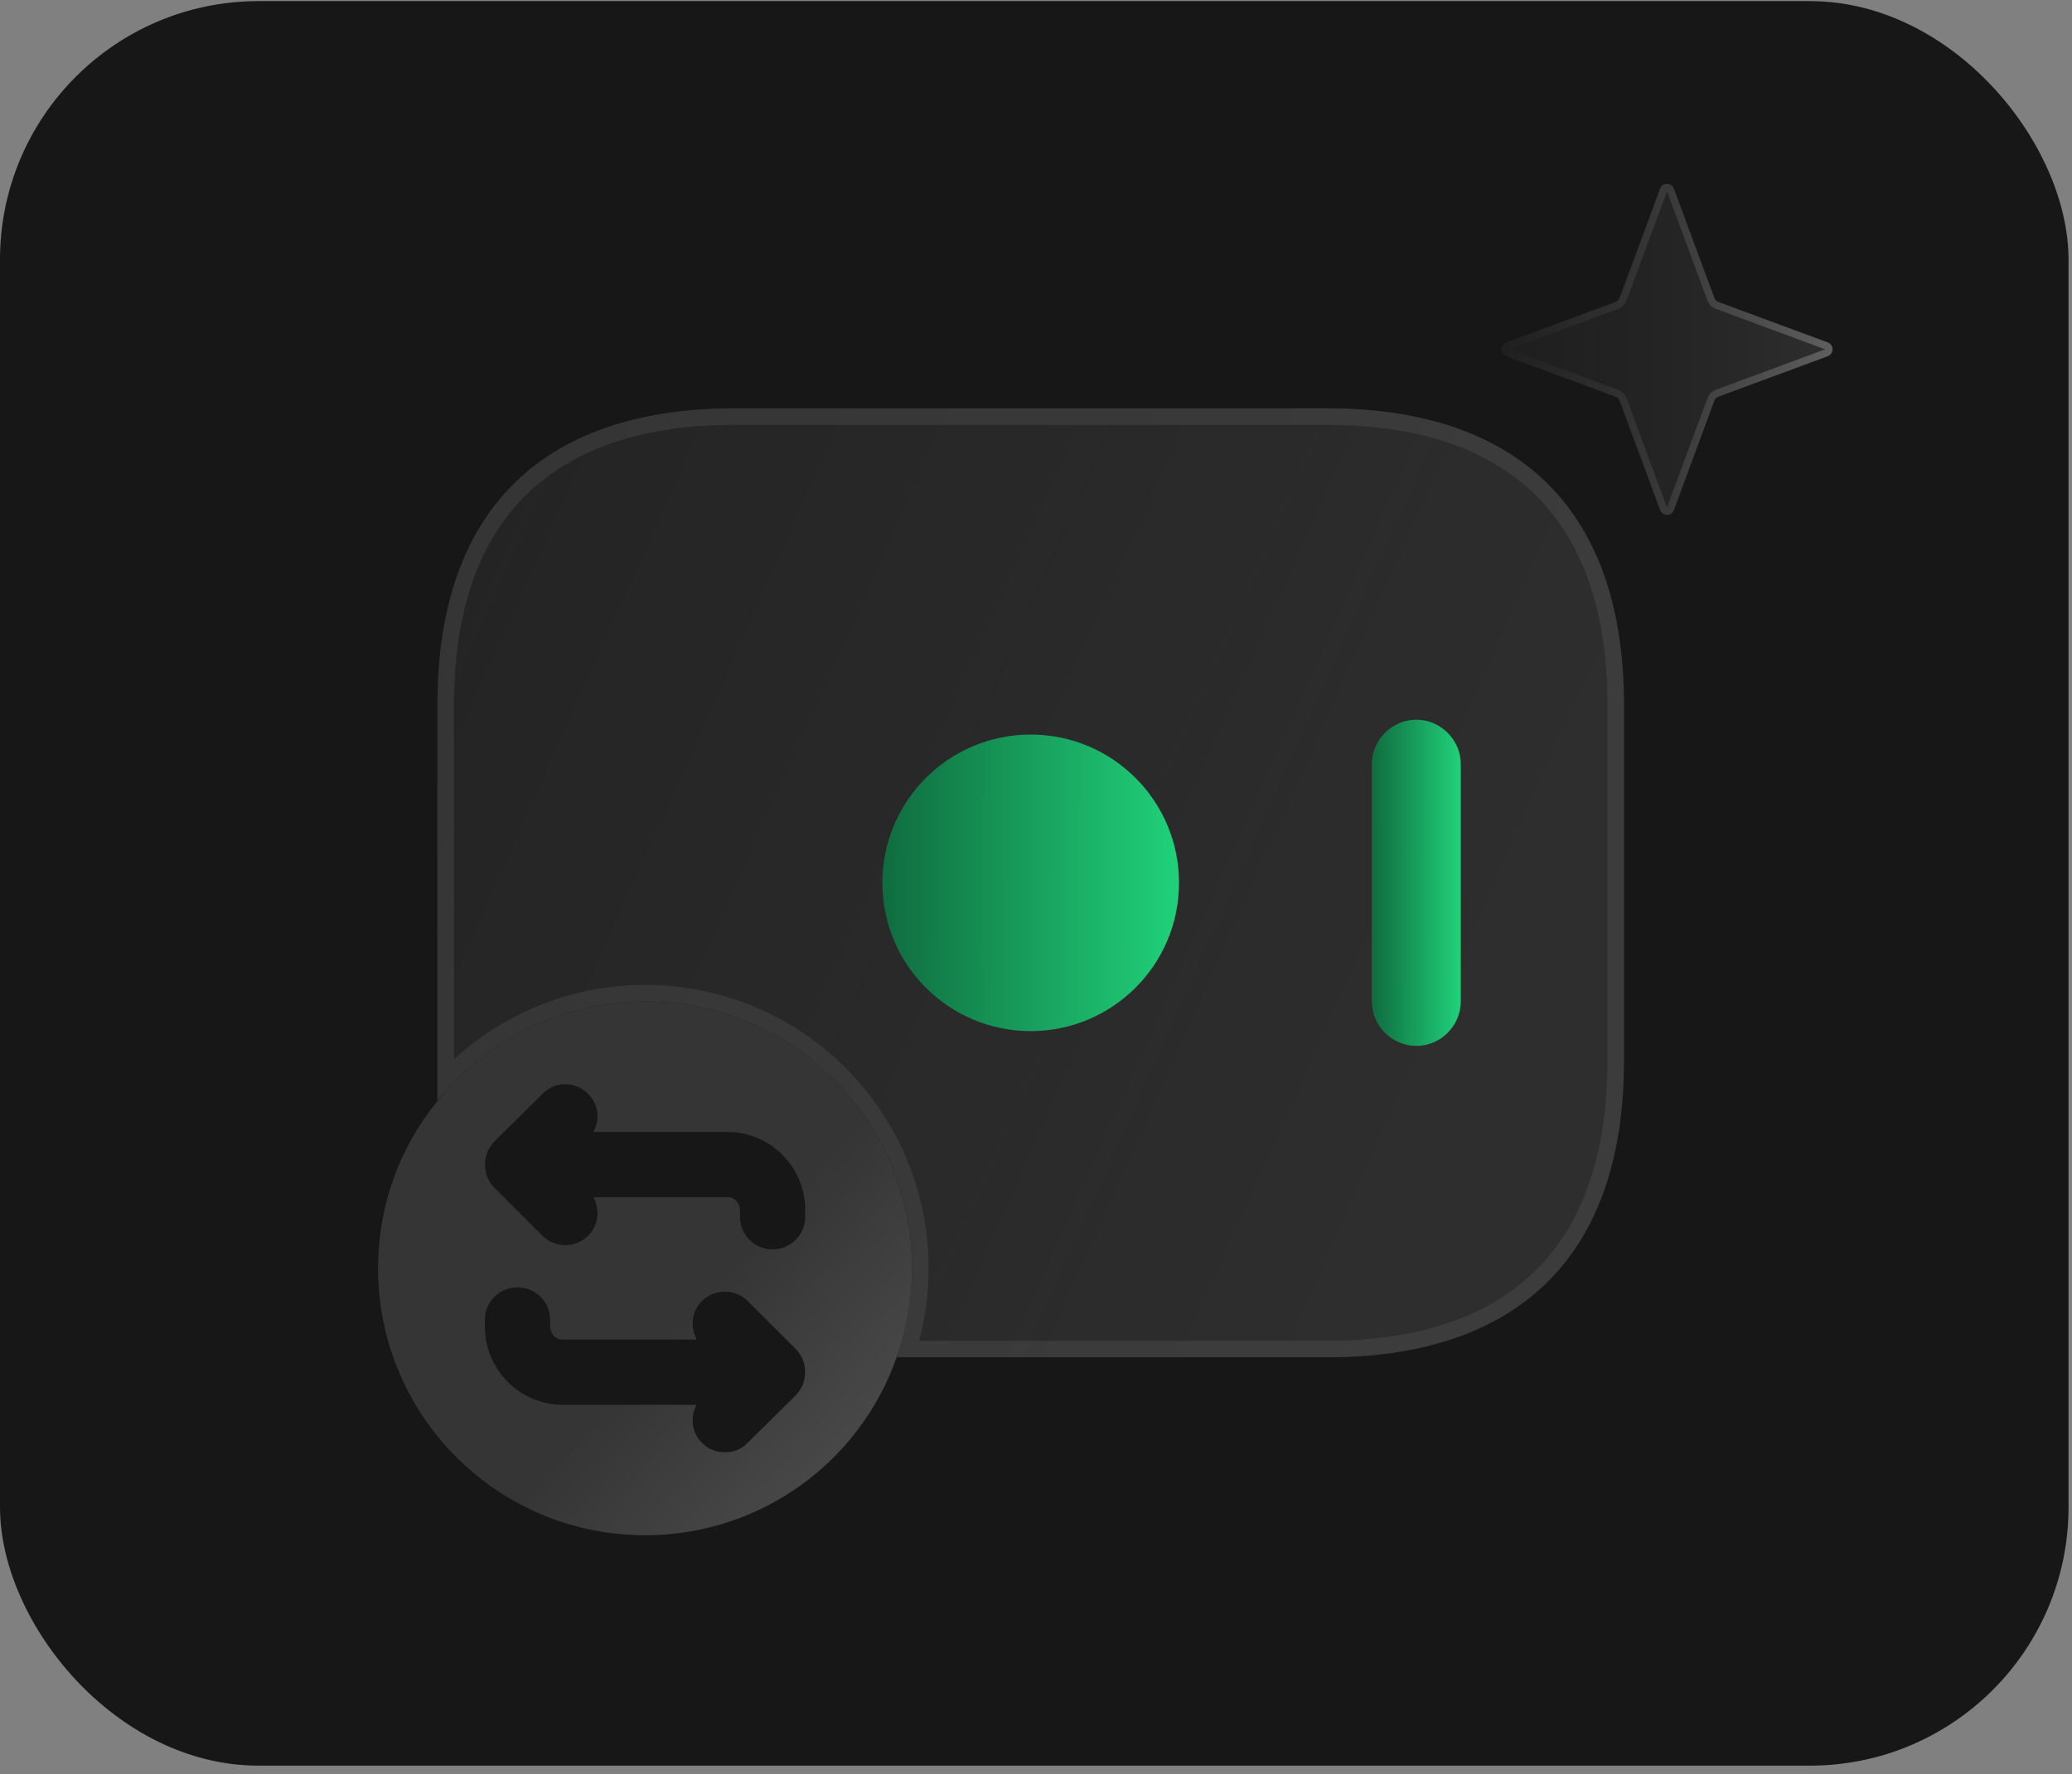
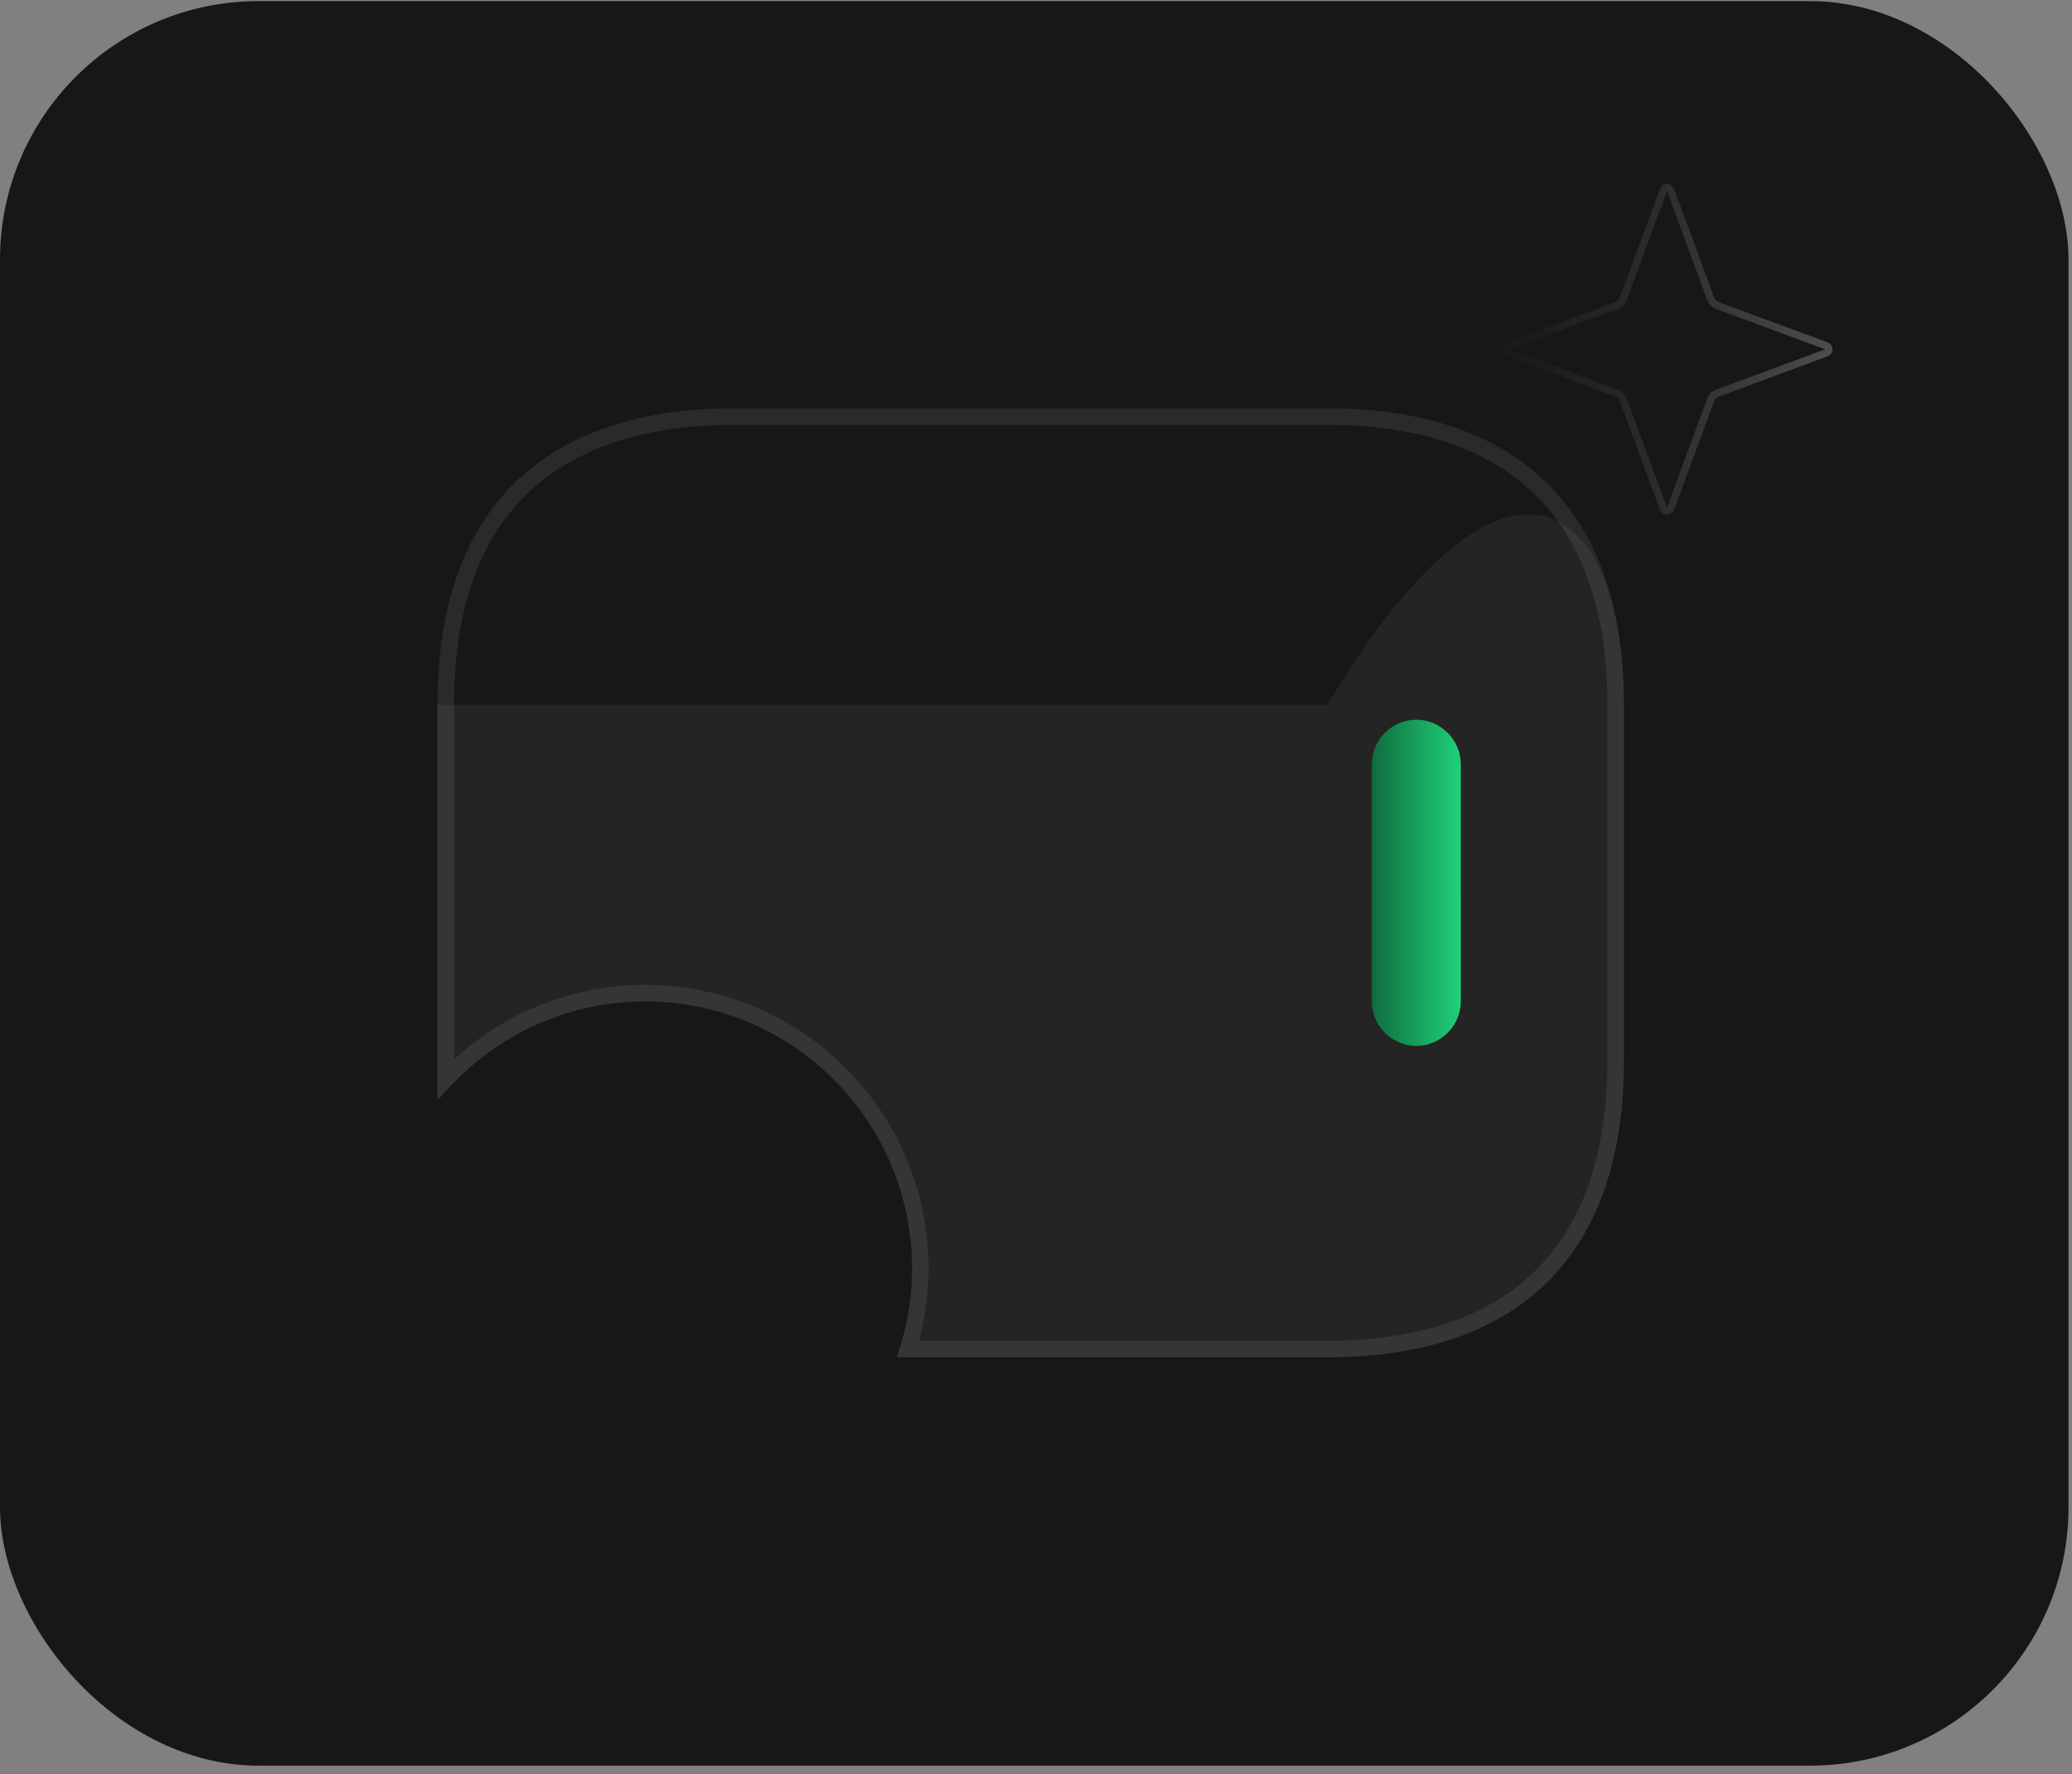
<svg xmlns="http://www.w3.org/2000/svg" width="195" height="167" viewBox="0 0 195 167" fill="none">
  <rect x="0" y="0" width="195" height="167" fill="#808080" stroke="none" />
  <rect y="0.105" width="194.673" height="166.106" rx="24.334" fill="#181717" />
  <g opacity="0.4">
-     <path d="M152.834 66.354V99.854C152.834 119.396 141.667 127.771 124.917 127.771H84.382C85.331 125.147 85.834 122.355 85.834 119.396C85.834 105.549 74.611 94.271 60.709 94.271C52.836 94.271 45.745 97.956 41.167 103.651V66.354C41.167 46.812 52.334 38.438 69.084 38.438H124.917C141.667 38.438 152.834 46.812 152.834 66.354Z" fill="#383737" />
-     <path d="M152.834 66.354V99.854C152.834 119.396 141.667 127.771 124.917 127.771H84.382C85.331 125.147 85.834 122.355 85.834 119.396C85.834 105.549 74.611 94.271 60.709 94.271C52.836 94.271 45.745 97.956 41.167 103.651V66.354C41.167 46.812 52.334 38.438 69.084 38.438H124.917C141.667 38.438 152.834 46.812 152.834 66.354Z" fill="url(#paint0_linear_1098_1677)" fill-opacity="0.2" />
+     <path d="M152.834 66.354V99.854C152.834 119.396 141.667 127.771 124.917 127.771H84.382C85.331 125.147 85.834 122.355 85.834 119.396C85.834 105.549 74.611 94.271 60.709 94.271C52.836 94.271 45.745 97.956 41.167 103.651V66.354H124.917C141.667 38.438 152.834 46.812 152.834 66.354Z" fill="#383737" />
    <path d="M152.055 66.354V99.854C152.055 109.477 149.309 116.221 144.626 120.57C139.933 124.928 133.173 126.992 124.917 126.992H85.467C86.218 124.589 86.613 122.057 86.613 119.396C86.613 105.12 75.043 93.492 60.709 93.492C53.347 93.492 46.65 96.616 41.946 101.576V66.354C41.946 56.732 44.691 49.987 49.374 45.639C54.068 41.281 60.828 39.217 69.084 39.217H124.917C133.173 39.217 139.933 41.281 144.626 45.639C149.309 49.987 152.055 56.732 152.055 66.354Z" stroke="white" stroke-opacity="0.21" stroke-width="1.558" />
  </g>
-   <path d="M97 97.065C104.709 97.065 110.959 90.816 110.959 83.107C110.959 75.398 104.709 69.148 97 69.148C89.291 69.148 83.042 75.398 83.042 83.107C83.042 90.816 89.291 97.065 97 97.065Z" fill="url(#paint1_linear_1098_1677)" />
  <path d="M133.29 98.458C131.001 98.458 129.103 96.56 129.103 94.271V71.938C129.103 69.648 131.001 67.75 133.29 67.75C135.579 67.75 137.478 69.648 137.478 71.938V94.271C137.478 96.56 135.579 98.458 133.29 98.458Z" fill="url(#paint2_linear_1098_1677)" />
-   <path d="M60.708 94.273C52.836 94.273 45.745 97.958 41.166 103.653C37.649 107.953 35.583 113.424 35.583 119.398C35.583 133.301 46.861 144.523 60.708 144.523C71.651 144.523 80.975 137.544 84.381 127.773C85.331 125.149 85.833 122.358 85.833 119.398C85.833 105.552 74.611 94.273 60.708 94.273ZM75.559 130.342C75.392 130.677 75.169 131.068 74.89 131.347L70.367 135.813C69.809 136.428 69.027 136.707 68.245 136.707C67.408 136.707 66.626 136.428 66.068 135.813C65.063 134.864 64.951 133.357 65.566 132.24H52.947C48.927 132.24 45.633 128.946 45.633 124.87V124.256C45.633 122.525 47.029 121.185 48.704 121.185C50.379 121.185 51.775 122.525 51.775 124.256V124.87C51.775 125.54 52.277 126.099 52.947 126.099H65.566C64.951 124.926 65.063 123.474 66.068 122.469C67.241 121.297 69.195 121.297 70.367 122.469L74.89 126.992C75.169 127.271 75.392 127.606 75.559 127.997C75.839 128.722 75.839 129.56 75.559 130.342ZM75.783 114.541C75.783 116.272 74.387 117.612 72.712 117.612C71.037 117.612 69.641 116.272 69.641 114.541V113.927C69.641 113.257 69.139 112.698 68.469 112.698H55.85C56.465 113.871 56.353 115.323 55.348 116.328C54.79 116.886 54.008 117.221 53.171 117.221C52.389 117.221 51.607 116.886 51.049 116.328L46.526 111.805C46.247 111.526 46.024 111.191 45.856 110.8C45.577 110.074 45.577 109.237 45.856 108.455C46.024 108.12 46.247 107.729 46.526 107.45L51.049 102.983C52.221 101.755 54.175 101.755 55.348 102.983C56.353 103.933 56.465 105.44 55.85 106.557H68.469C72.489 106.557 75.783 109.851 75.783 113.927V114.541Z" fill="url(#paint3_linear_1098_1677)" />
-   <path d="M172.009 32.233C172.613 32.457 172.613 33.312 172.009 33.535L161.744 37.334C161.554 37.404 161.404 37.554 161.334 37.744L157.536 48.008C157.312 48.613 156.457 48.613 156.233 48.008L152.435 37.744C152.364 37.554 152.215 37.404 152.025 37.334L141.76 33.535C141.155 33.312 141.155 32.457 141.76 32.233L152.025 28.435C152.215 28.364 152.364 28.215 152.435 28.024L156.233 17.76C156.457 17.155 157.312 17.155 157.536 17.76L161.334 28.024C161.404 28.215 161.554 28.364 161.744 28.435L172.009 32.233Z" fill="url(#paint4_linear_1098_1677)" fill-opacity="0.1" />
  <path d="M171.888 32.559C172.19 32.67 172.19 33.098 171.888 33.21L161.624 37.008C161.338 37.114 161.114 37.338 161.008 37.623L157.21 47.888C157.098 48.19 156.671 48.19 156.559 47.888L152.76 37.623C152.655 37.338 152.43 37.114 152.145 37.008L141.881 33.21C141.578 33.098 141.578 32.67 141.881 32.559L152.145 28.76C152.43 28.655 152.655 28.43 152.76 28.145L156.559 17.881C156.671 17.578 157.098 17.578 157.21 17.881L161.008 28.145C161.114 28.43 161.338 28.655 161.624 28.76L171.888 32.559Z" stroke="url(#paint5_linear_1098_1677)" stroke-opacity="0.5" stroke-width="0.694" />
  <defs>
    <linearGradient id="paint0_linear_1098_1677" x1="49" y1="37.998" x2="143" y2="79.998" gradientUnits="userSpaceOnUse">
      <stop stop-color="#AEAEAE" stop-opacity="0" />
      <stop offset="1" stop-color="#AEAEAE" />
    </linearGradient>
    <linearGradient id="paint1_linear_1098_1677" x1="83.042" y1="74.853" x2="111.143" y2="74.926" gradientUnits="userSpaceOnUse">
      <stop stop-color="#106C3F" />
      <stop offset="1" stop-color="#20D27A" />
    </linearGradient>
    <linearGradient id="paint2_linear_1098_1677" x1="129.103" y1="74.025" x2="137.533" y2="74.031" gradientUnits="userSpaceOnUse">
      <stop stop-color="#106C3F" />
      <stop offset="1" stop-color="#20D27A" />
    </linearGradient>
    <linearGradient id="paint3_linear_1098_1677" x1="69" y1="119" x2="147.5" y2="189.5" gradientUnits="userSpaceOnUse">
      <stop stop-color="#353535" />
      <stop offset="1" stop-color="#9B9B9B" />
    </linearGradient>
    <linearGradient id="paint4_linear_1098_1677" x1="173.769" y1="32.884" x2="140" y2="32.884" gradientUnits="userSpaceOnUse">
      <stop stop-color="white" />
      <stop offset="1" stop-color="#999999" stop-opacity="0.5" />
    </linearGradient>
    <linearGradient id="paint5_linear_1098_1677" x1="173.769" y1="32.884" x2="140" y2="32.884" gradientUnits="userSpaceOnUse">
      <stop stop-color="white" stop-opacity="0.5" />
      <stop offset="1" stop-color="#999999" stop-opacity="0" />
    </linearGradient>
  </defs>
</svg>